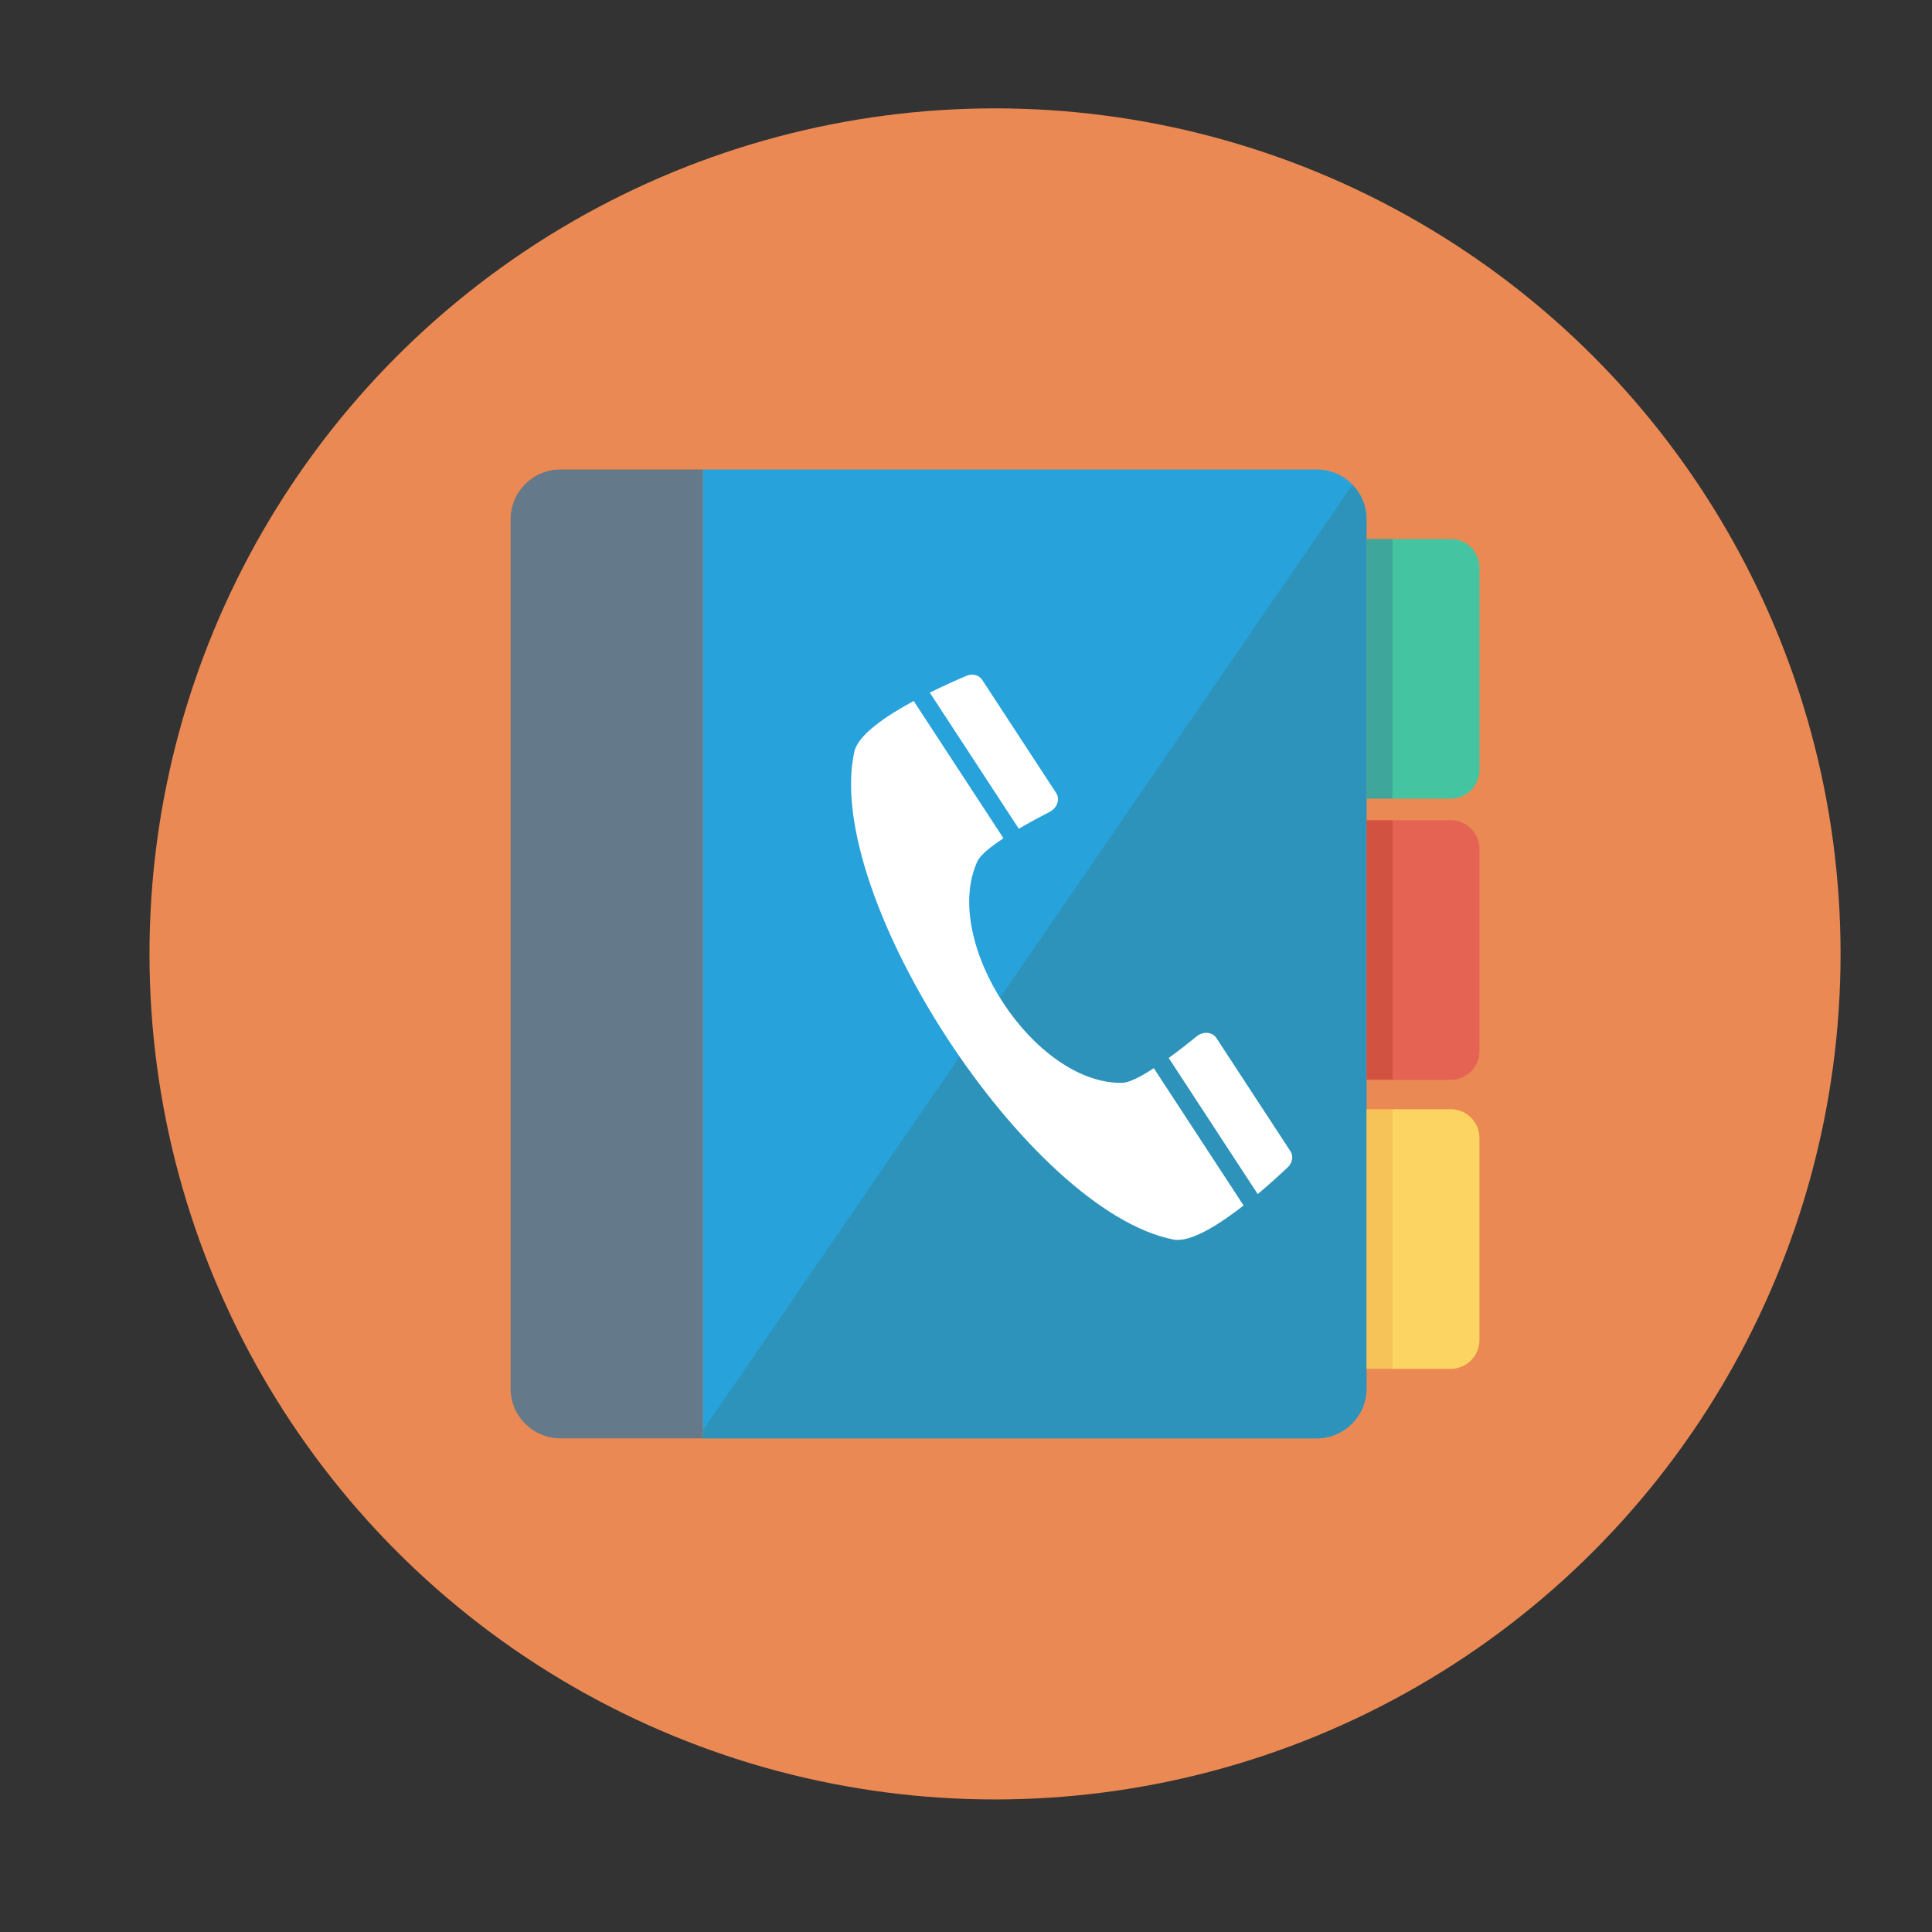
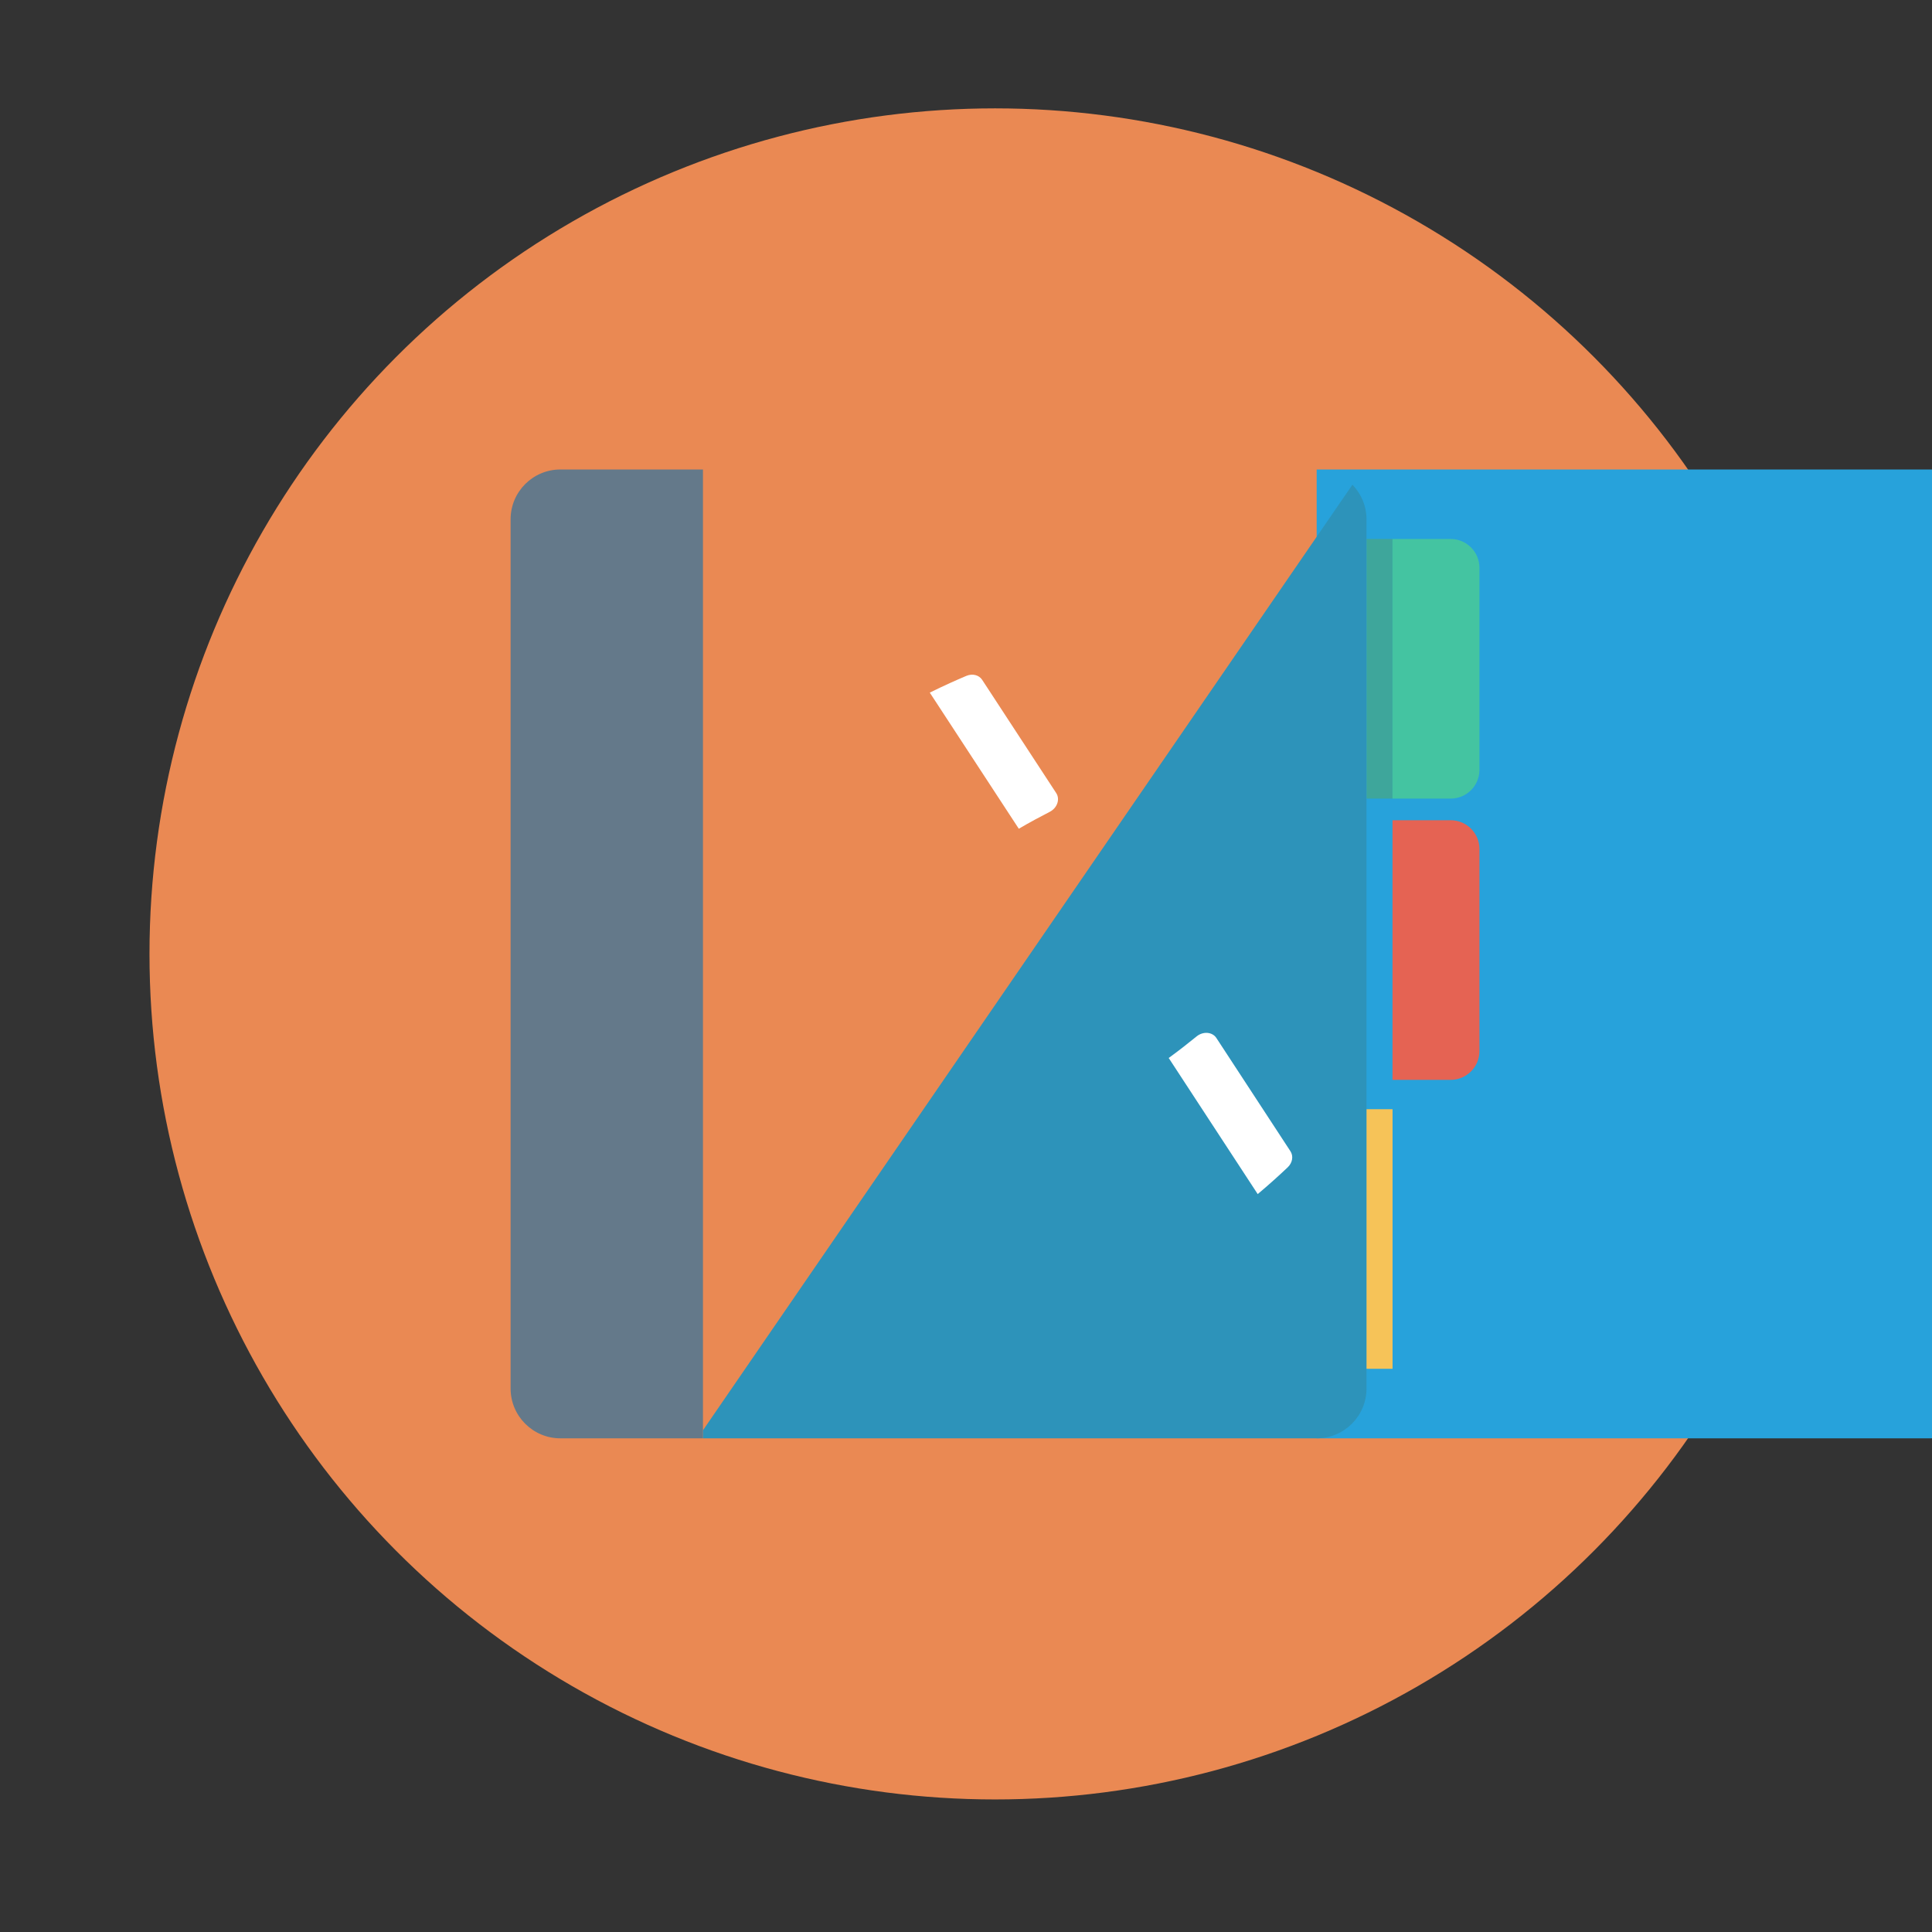
<svg xmlns="http://www.w3.org/2000/svg" xmlns:ns1="http://www.inkscape.org/namespaces/inkscape" xmlns:ns2="http://sodipodi.sourceforge.net/DTD/sodipodi-0.dtd" version="1.1" id="Capa_1" x="0px" y="0px" viewBox="0 0 60 60" style="enable-background:new 0 0 60 60;" xml:space="preserve" ns1:version="0.48.5 r10040" width="100%" height="100%" ns2:docname="annuaire.svg">
  <rect x="0" y="0" width="60" height="60" fill="#333333" stroke="none" />
  <defs id="defs47" />
  <ns2:namedview pagecolor="#ffffff" bordercolor="#666666" borderopacity="1" objecttolerance="10" gridtolerance="10" guidetolerance="10" ns1:pageopacity="0" ns1:pageshadow="2" ns1:window-width="1842" ns1:window-height="1057" id="namedview45" showgrid="false" ns1:zoom="5.5625733" ns1:cx="52.031326" ns1:cy="28.416493" ns1:window-x="1912" ns1:window-y="-8" ns1:window-maximized="1" ns1:current-layer="g4185" />
  <g id="g15">
</g>
  <g id="g17">
</g>
  <g id="g19">
</g>
  <g id="g21">
</g>
  <g id="g23">
</g>
  <g id="g25">
</g>
  <g id="g27">
</g>
  <g id="g29">
</g>
  <g id="g31">
</g>
  <g id="g33">
</g>
  <g id="g35">
</g>
  <g id="g37">
</g>
  <g id="g39">
</g>
  <g id="g41">
</g>
  <g id="g43">
</g>
  <g id="g4185" transform="matrix(0.126,0,0,0.126,0.752,-0.753)">
    <g id="g65127" transform="matrix(0.848,0,0,0.848,30.877,32.686)" ns1:export-filename="D:\Documents D\PROJETS\PHARMAID\Site WEB\Modif site\Tableauxdebords\aperçu général tableaudebord.png" ns1:export-xdpi="300" ns1:export-ydpi="300">
      <circle id="circle65061" r="245.76" cy="245.76" cx="245.76" style="fill:#ea8953" ns2:cx="245.75999" ns2:cy="245.75999" ns2:rx="245.75999" ns2:ry="245.75999" d="m 491.52,245.76 c 0,135.73 -110.031,245.76 -245.76,245.76 C 110.031,491.52 0,381.489 0,245.76 0,110.031 110.031,0 245.76,0 c 135.73,0 245.76,110.031 245.76,245.76 z" />
      <path id="path65065" d="m 119.441,104.96 c -7.997,0 -14.481,6.483 -14.481,14.48 v 252.64 c 0,7.997 6.484,14.48 14.481,14.48 h 41.428 v -281.6 h -41.428 z" style="fill:#64798a" ns1:connector-curvature="0" />
-       <path id="path65067" d="M 339.247,104.96 H 160.869 v 281.6 h 178.379 c 7.997,0 14.48,-6.483 14.48,-14.48 V 119.44 c -0.001,-7.997 -6.483,-14.48 -14.481,-14.48 z" style="fill:#27a2db" ns1:connector-curvature="0" />
+       <path id="path65067" d="M 339.247,104.96 v 281.6 h 178.379 c 7.997,0 14.48,-6.483 14.48,-14.48 V 119.44 c -0.001,-7.997 -6.483,-14.48 -14.481,-14.48 z" style="fill:#27a2db" ns1:connector-curvature="0" />
      <path id="path65069" d="m 160.869,384.226 v 2.334 h 178.379 c 7.997,0 14.48,-6.483 14.48,-14.48 V 119.44 c 0,-3.912 -1.567,-7.448 -4.088,-10.054 l -188.771,274.84 z" style="fill:#2d93ba" ns1:connector-curvature="0" />
      <rect id="rect65071" height="75.453" width="7.562" style="fill:#3ea69b" y="125.164" x="353.741" />
      <path id="path65073" d="M 386.56,192.257 V 133.53 c 0,-4.619 -3.744,-8.364 -8.364,-8.364 h -16.908 v 75.456 h 16.908 c 4.62,-0.001 8.364,-3.745 8.364,-8.365 z" style="fill:#44c4a1" ns1:connector-curvature="0" />
      <path id="path65075" d="m 378.196,282.365 c 4.619,0 8.364,-3.745 8.364,-8.364 v -58.727 c 0,-4.619 -3.744,-8.364 -8.364,-8.364 h -16.908 v 75.456 h 16.908 z" style="fill:#e56353" ns1:connector-curvature="0" />
-       <rect id="rect65077" height="75.453" width="7.562" style="fill:#d15241" y="206.899" x="353.741" />
      <rect id="rect65079" height="75.453" width="7.562" style="fill:#f6c358" y="290.898" x="353.741" />
-       <path id="path65081" d="m 378.196,366.355 c 4.619,0 8.364,-3.745 8.364,-8.364 v -58.727 c 0,-4.619 -3.744,-8.364 -8.364,-8.364 h -16.908 v 75.456 h 16.908 z" style="fill:#fcd462" ns1:connector-curvature="0" />
      <g id="g65083">
        <path id="path65085" d="m 261.657,204.468 c 2.183,-1.12 3.056,-3.669 1.888,-5.454 l -21.526,-32.919 c -0.922,-1.409 -2.828,-1.893 -4.606,-1.142 -2.54,1.073 -6.415,2.779 -10.615,4.864 l 25.87,39.561 c 3.242,-1.902 6.522,-3.645 8.989,-4.91 z" style="fill:#ffffff" ns1:connector-curvature="0" />
        <path id="path65087" d="m 330.822,307.798 c 1.401,-1.328 1.723,-3.268 0.801,-4.678 l -21.526,-32.919 c -1.167,-1.785 -3.852,-2.008 -5.754,-0.457 -2.148,1.753 -5.06,4.058 -8.103,6.267 l 25.87,39.561 c 3.594,-3.011 6.711,-5.877 8.712,-7.774 z" style="fill:#ffffff" ns1:connector-curvature="0" />
-         <path id="path65089" d="m 282.736,283.235 c -25.567,0.471 -52.783,-41.147 -42.1,-64.381 0.862,-1.875 3.918,-4.297 7.579,-6.702 l -26.096,-39.906 c -8.154,4.416 -16.174,9.877 -17.249,14.729 -9.267,41.848 50.678,133.517 92.73,141.806 4.876,0.961 13.095,-4.197 20.409,-9.896 l -26.096,-39.906 c -3.67,2.389 -7.114,4.218 -9.177,4.256 z" style="fill:#ffffff" ns1:connector-curvature="0" />
      </g>
      <g id="g65091" />
      <g id="g65093" />
      <g id="g65095" />
      <g id="g65097" />
      <g id="g65099" />
      <g id="g65101" />
      <g id="g65103" />
      <g id="g65105" />
      <g id="g65107" />
      <g id="g65109" />
      <g id="g65111" />
      <g id="g65113" />
      <g id="g65115" />
      <g id="g65117" />
      <g id="g65119" />
    </g>
  </g>
</svg>